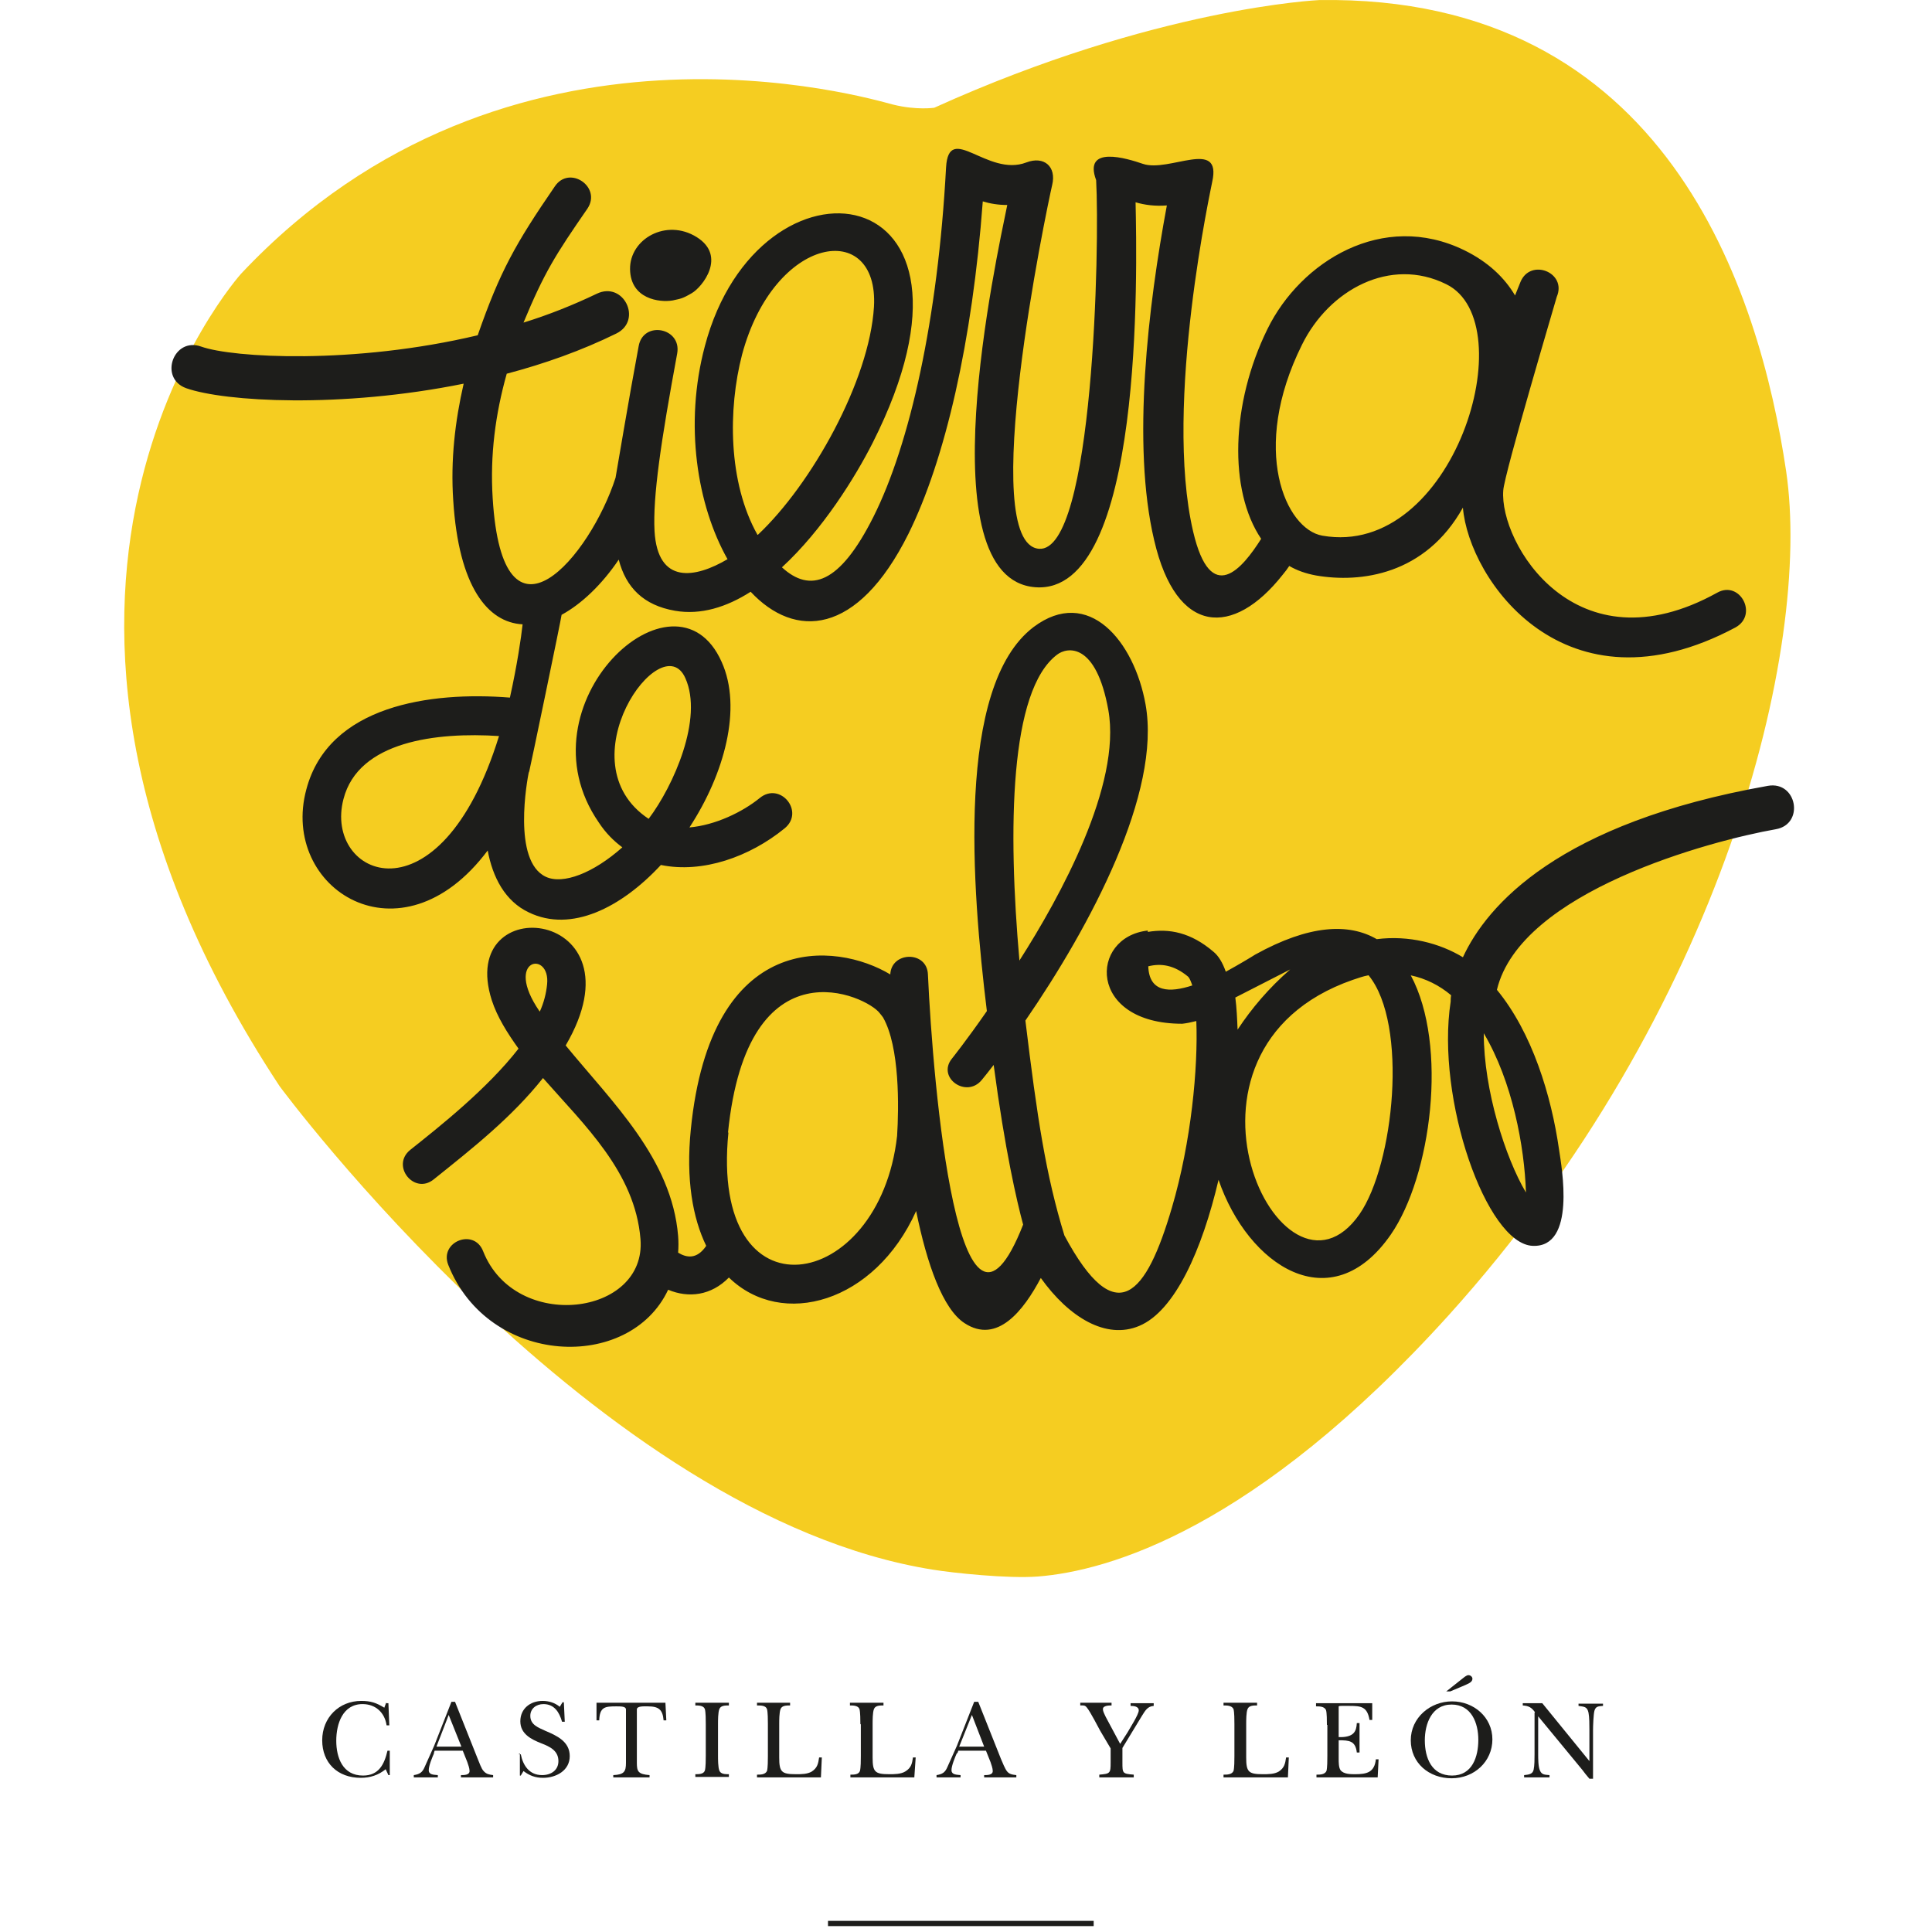
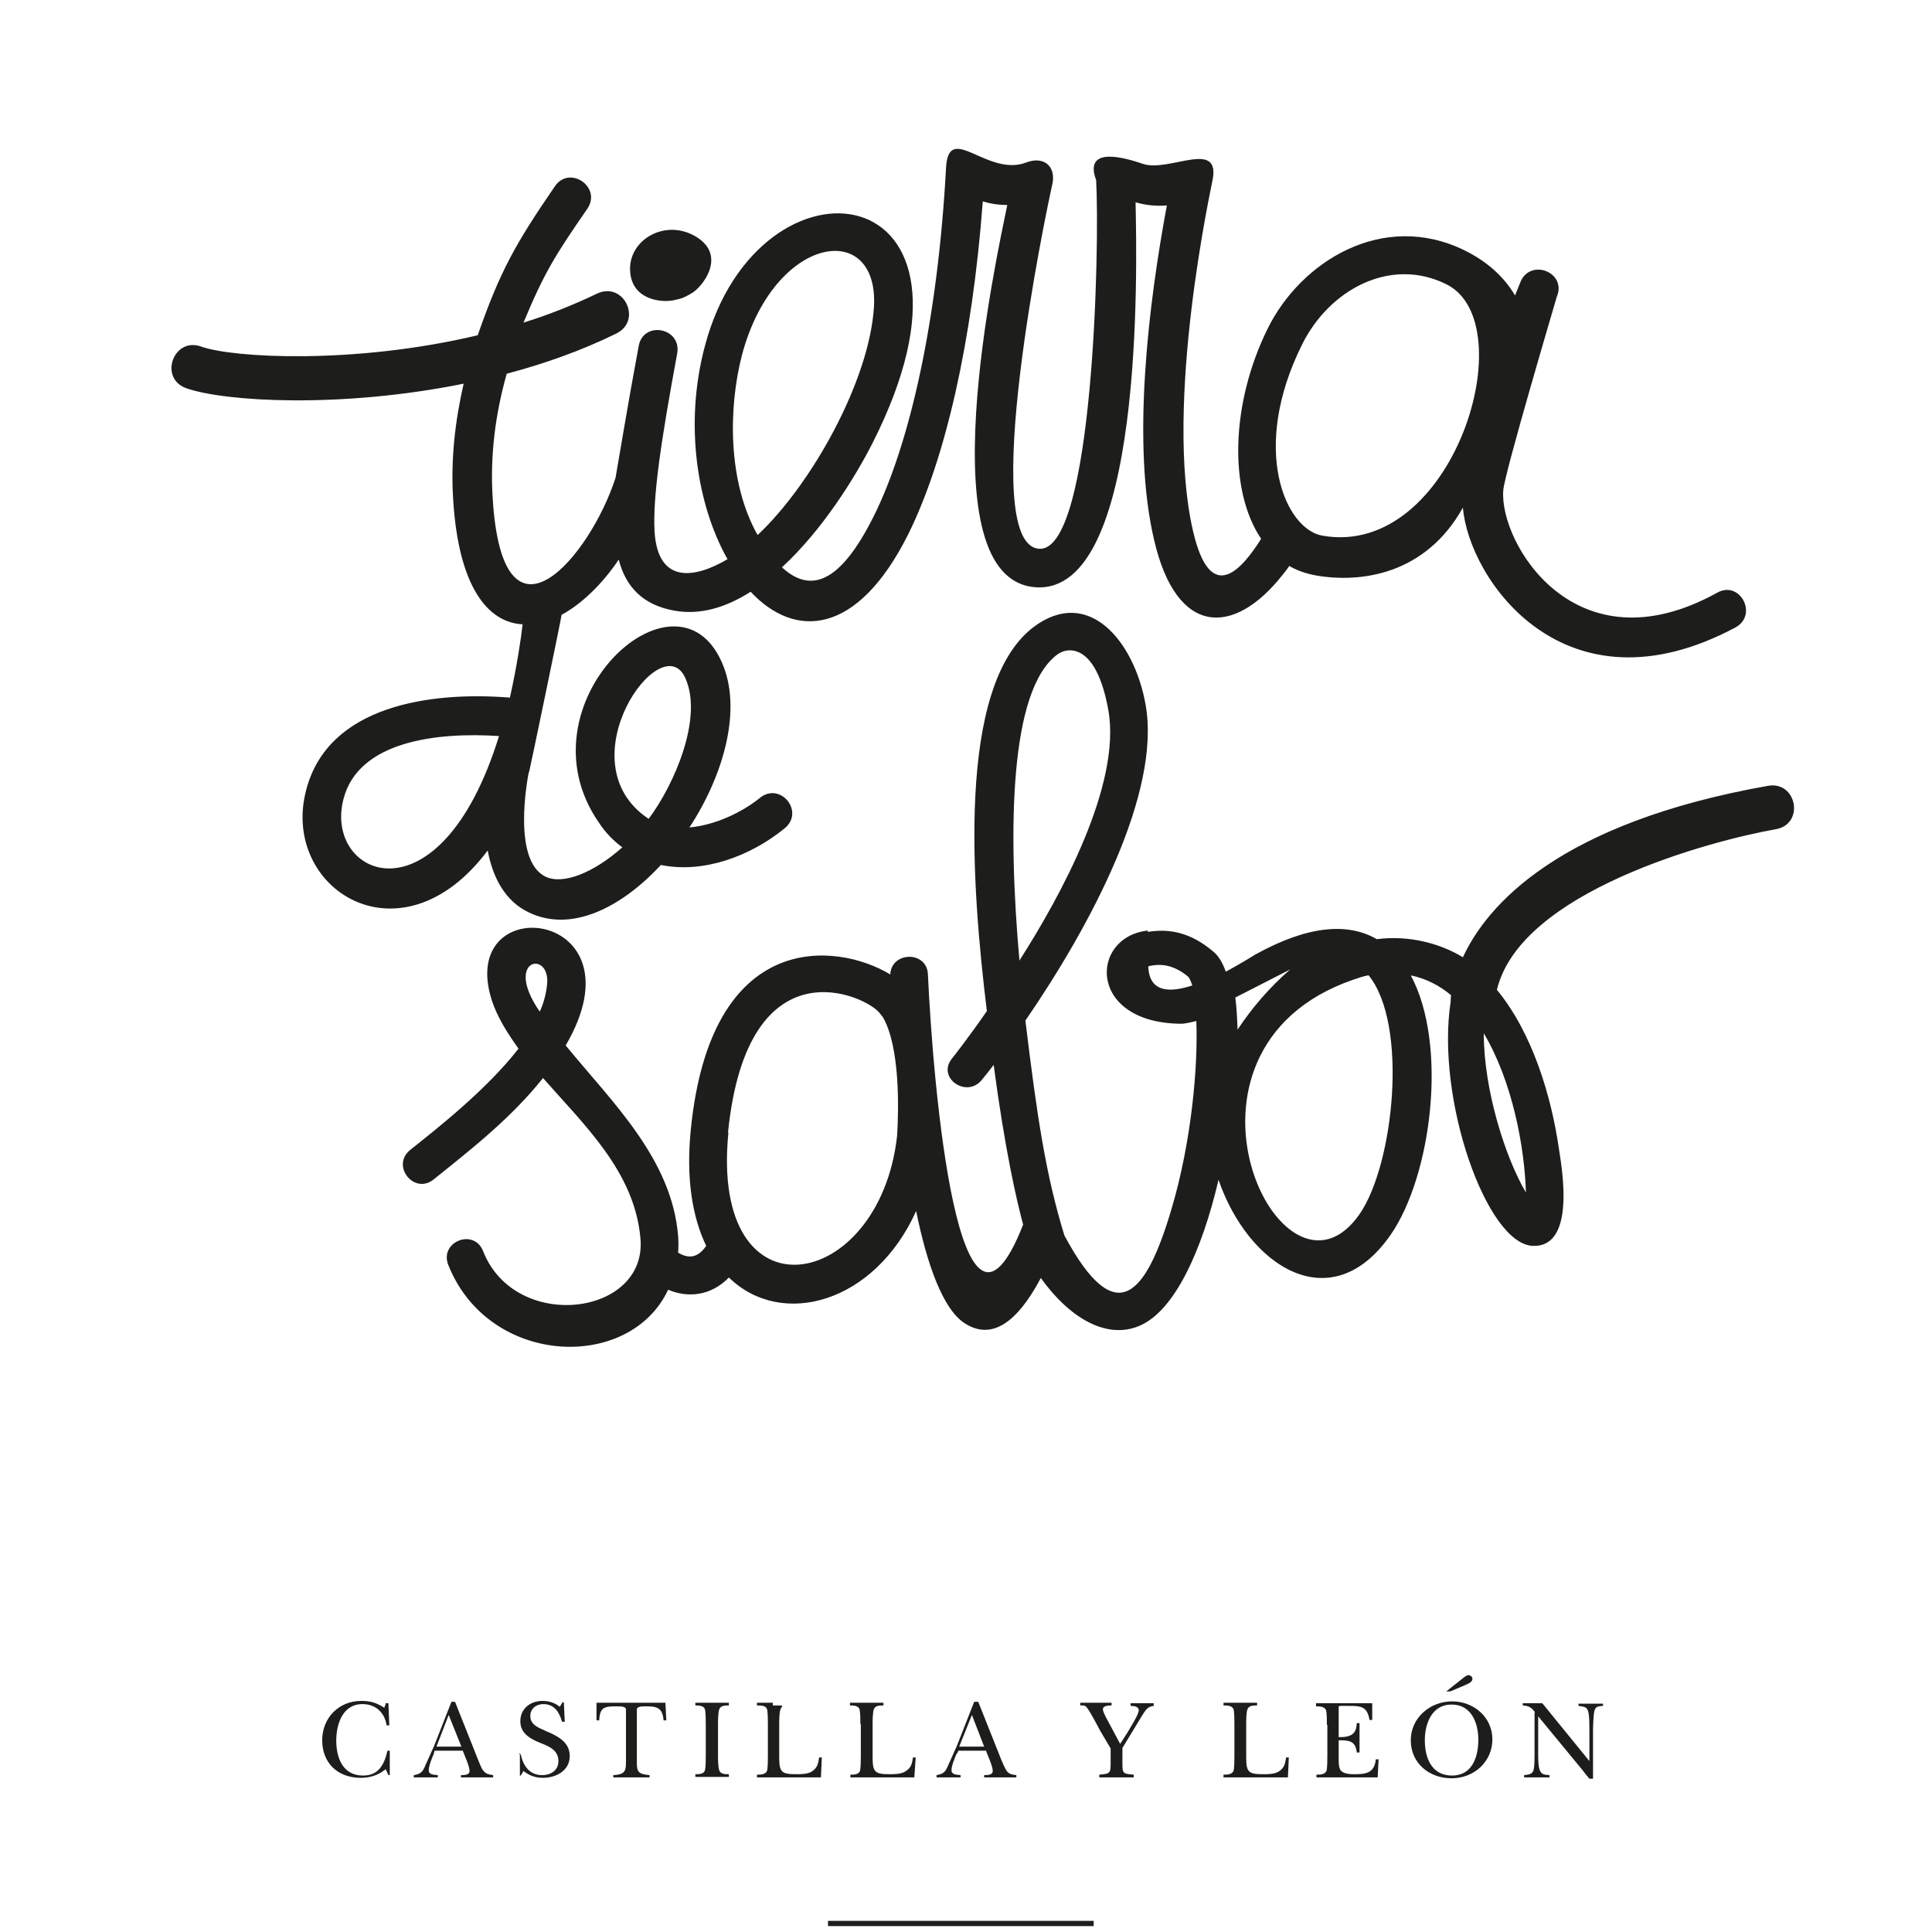
<svg xmlns="http://www.w3.org/2000/svg" width="140" height="140" viewBox="0 0 140 140" fill="none">
  <path d="M28.014 123.419H28.145L28.211 125.025H28.014C27.882 124.108 27.225 123.485 26.272 123.485C24.827 123.485 24.367 124.927 24.367 126.14C24.367 127.353 24.827 128.664 26.305 128.664C27.455 128.664 27.849 127.844 28.079 126.861H28.244V128.631H28.145L27.948 128.205C27.422 128.631 26.831 128.828 26.141 128.828C24.465 128.828 23.348 127.746 23.348 126.107C23.348 124.468 24.564 123.255 26.174 123.255C26.864 123.255 27.258 123.386 27.849 123.747L27.981 123.386L28.014 123.419Z" fill="#1D1D1B" />
  <path d="M31.463 127.025C31.332 127.32 31.069 127.943 31.069 128.271C31.069 128.631 31.463 128.598 31.726 128.631V128.795C31.43 128.795 31.135 128.795 30.839 128.795C30.543 128.795 30.248 128.795 29.985 128.795V128.631C30.412 128.566 30.609 128.434 30.773 128.041C31.003 127.517 31.233 127.025 31.463 126.5L32.712 123.321H32.974L34.617 127.451C34.716 127.681 34.88 128.172 35.044 128.336C35.241 128.566 35.471 128.598 35.734 128.631V128.795C35.373 128.795 34.946 128.795 34.584 128.795C34.19 128.795 33.796 128.795 33.402 128.795V128.631C33.632 128.631 34.026 128.631 34.026 128.336C34.026 128.139 33.927 127.877 33.861 127.681L33.533 126.861H31.496L31.43 127.058L31.463 127.025ZM33.434 126.566L32.514 124.271L31.628 126.566H33.434Z" fill="#1D1D1B" />
  <path d="M37.574 127.123H37.738C37.903 127.943 38.362 128.631 39.282 128.631C39.94 128.631 40.465 128.271 40.465 127.615C40.465 126.861 39.841 126.566 39.249 126.337C38.494 126.042 37.705 125.648 37.705 124.73C37.705 123.813 38.428 123.255 39.315 123.255C39.775 123.255 40.202 123.386 40.564 123.681L40.761 123.354H40.859L40.925 124.763H40.728C40.531 124.075 40.169 123.485 39.381 123.485C38.855 123.485 38.428 123.813 38.428 124.337C38.428 124.993 39.02 125.189 39.512 125.419C40.367 125.779 41.286 126.205 41.286 127.254C41.286 128.303 40.301 128.828 39.348 128.828C38.79 128.828 38.362 128.664 37.935 128.336L37.738 128.664H37.673V127.058L37.574 127.123Z" fill="#1D1D1B" />
  <path d="M48.317 124.665H48.087C48.022 123.878 47.726 123.649 46.937 123.649C46.642 123.649 46.149 123.616 46.149 123.878V127.746C46.149 128.369 46.247 128.566 47.069 128.631V128.795C46.609 128.795 46.149 128.795 45.722 128.795C45.295 128.795 44.867 128.795 44.44 128.795V128.631C45.229 128.598 45.36 128.369 45.36 127.746V123.878C45.36 123.649 44.999 123.649 44.67 123.649C43.849 123.649 43.455 123.681 43.422 124.665H43.225V123.386H48.219L48.284 124.665H48.317Z" fill="#1D1D1B" />
  <path d="M51.143 124.927C51.143 124.665 51.143 124.075 51.077 123.845C50.978 123.583 50.617 123.583 50.387 123.583V123.386C50.781 123.386 51.175 123.386 51.57 123.386C51.997 123.386 52.391 123.386 52.818 123.386V123.583C52.555 123.583 52.227 123.583 52.128 123.845C52.03 124.075 52.03 124.665 52.03 124.927V127.222C52.03 127.484 52.03 128.074 52.128 128.303C52.227 128.566 52.555 128.566 52.818 128.566V128.762C52.424 128.762 52.03 128.762 51.635 128.762C51.241 128.762 50.814 128.762 50.387 128.762V128.566C50.65 128.566 50.978 128.566 51.077 128.303C51.143 128.074 51.143 127.484 51.143 127.222V124.927Z" fill="#1D1D1B" />
-   <path d="M55.644 124.927C55.644 124.665 55.644 124.075 55.578 123.845C55.479 123.583 55.151 123.583 54.855 123.583V123.386C55.249 123.386 55.644 123.386 56.005 123.386C56.432 123.386 56.826 123.386 57.253 123.386V123.583C56.99 123.583 56.662 123.583 56.563 123.845C56.465 124.075 56.465 124.665 56.465 124.927V127.353C56.465 128.402 56.629 128.566 57.68 128.566C58.075 128.566 58.502 128.566 58.83 128.369C59.225 128.107 59.29 127.812 59.356 127.353H59.553L59.487 128.795C59.487 128.795 59.192 128.795 59.06 128.795C57.68 128.795 56.235 128.795 54.855 128.795V128.598C55.118 128.598 55.446 128.598 55.578 128.336C55.644 128.107 55.644 127.517 55.644 127.254V124.96V124.927Z" fill="#1D1D1B" />
+   <path d="M55.644 124.927C55.644 124.665 55.644 124.075 55.578 123.845C55.479 123.583 55.151 123.583 54.855 123.583V123.386C55.249 123.386 55.644 123.386 56.005 123.386V123.583C56.99 123.583 56.662 123.583 56.563 123.845C56.465 124.075 56.465 124.665 56.465 124.927V127.353C56.465 128.402 56.629 128.566 57.68 128.566C58.075 128.566 58.502 128.566 58.83 128.369C59.225 128.107 59.29 127.812 59.356 127.353H59.553L59.487 128.795C59.487 128.795 59.192 128.795 59.06 128.795C57.68 128.795 56.235 128.795 54.855 128.795V128.598C55.118 128.598 55.446 128.598 55.578 128.336C55.644 128.107 55.644 127.517 55.644 127.254V124.96V124.927Z" fill="#1D1D1B" />
  <path d="M62.346 124.927C62.346 124.665 62.346 124.075 62.28 123.845C62.181 123.583 61.82 123.583 61.59 123.583V123.386C61.984 123.386 62.379 123.386 62.773 123.386C63.2 123.386 63.594 123.386 64.021 123.386V123.583C63.758 123.583 63.43 123.583 63.331 123.845C63.233 124.075 63.233 124.665 63.233 124.927V127.353C63.233 128.402 63.397 128.566 64.448 128.566C64.81 128.566 65.27 128.566 65.598 128.369C66.025 128.107 66.091 127.812 66.157 127.353H66.354L66.255 128.795C66.255 128.795 65.96 128.795 65.828 128.795C64.448 128.795 63.003 128.795 61.623 128.795V128.598C61.886 128.598 62.214 128.598 62.313 128.336C62.379 128.107 62.379 127.517 62.379 127.254V124.96L62.346 124.927Z" fill="#1D1D1B" />
  <path d="M69.344 127.025C69.212 127.32 68.949 127.943 68.949 128.271C68.949 128.631 69.376 128.598 69.606 128.631V128.795C69.311 128.795 69.015 128.795 68.719 128.795C68.456 128.795 68.161 128.795 67.865 128.795V128.631C68.292 128.566 68.489 128.434 68.654 128.041C68.883 127.517 69.114 127.025 69.344 126.5L70.592 123.321H70.888L72.53 127.451C72.629 127.681 72.826 128.172 72.957 128.336C73.122 128.566 73.352 128.598 73.647 128.631V128.795C73.253 128.795 72.892 128.795 72.497 128.795C72.103 128.795 71.709 128.795 71.315 128.795V128.631C71.545 128.631 71.939 128.631 71.939 128.336C71.939 128.139 71.84 127.877 71.775 127.681L71.446 126.861H69.442L69.376 127.058L69.344 127.025ZM71.315 126.566L70.428 124.271L69.508 126.566H71.315Z" fill="#1D1D1B" />
  <path d="M81.335 127.713C81.335 128.5 81.335 128.533 82.156 128.598V128.795C81.762 128.795 81.335 128.795 80.908 128.795C80.481 128.795 80.087 128.795 79.659 128.795V128.598C80.448 128.533 80.481 128.5 80.481 127.713V126.697L79.725 125.419C79.627 125.255 79.002 124.009 78.74 123.714C78.608 123.55 78.477 123.583 78.28 123.583V123.386C78.641 123.386 79.035 123.386 79.397 123.386C79.791 123.386 80.185 123.386 80.547 123.386V123.583C80.382 123.583 79.922 123.583 79.922 123.845C79.922 124.042 80.054 124.239 80.12 124.403L81.171 126.369L81.697 125.55C81.861 125.255 82.518 124.239 82.518 123.944C82.518 123.649 82.156 123.616 81.926 123.616V123.419C82.222 123.419 82.485 123.419 82.814 123.419C83.076 123.419 83.339 123.419 83.602 123.419V123.616C83.142 123.649 82.978 123.976 82.748 124.337L81.335 126.664V127.746V127.713Z" fill="#1D1D1B" />
  <path d="M89.45 124.927C89.45 124.665 89.45 124.075 89.384 123.845C89.253 123.583 88.924 123.583 88.661 123.583V123.386C89.056 123.386 89.45 123.386 89.844 123.386C90.271 123.386 90.665 123.386 91.093 123.386V123.583C90.83 123.583 90.501 123.583 90.403 123.845C90.304 124.075 90.304 124.665 90.304 124.927V127.353C90.304 128.402 90.468 128.566 91.52 128.566C91.914 128.566 92.341 128.566 92.67 128.369C93.064 128.107 93.129 127.812 93.195 127.353H93.392L93.327 128.795C93.327 128.795 93.031 128.795 92.9 128.795C91.487 128.795 90.074 128.795 88.661 128.795V128.598C88.924 128.598 89.253 128.598 89.384 128.336C89.45 128.107 89.45 127.517 89.45 127.254V124.96V124.927Z" fill="#1D1D1B" />
  <path d="M96.152 124.993C96.152 124.73 96.152 124.108 96.086 123.911C95.955 123.649 95.626 123.649 95.364 123.649V123.419H99.437V124.632H99.24C99.076 123.681 98.649 123.616 97.795 123.616H97.203C97.203 123.616 97.039 123.616 97.006 123.649C97.006 123.649 97.006 123.78 97.006 123.944V125.878C98.123 125.91 98.288 125.452 98.32 124.862H98.517C98.517 125.222 98.517 125.615 98.517 125.976C98.517 126.304 98.517 126.664 98.517 126.992H98.32C98.222 126.14 97.762 126.107 97.006 126.107V127.451C97.006 127.713 97.006 128.074 97.138 128.271C97.368 128.566 97.861 128.566 98.189 128.566C99.043 128.566 99.602 128.434 99.7 127.484H99.897L99.832 128.795H95.396V128.598C95.659 128.598 95.988 128.598 96.119 128.336C96.185 128.107 96.185 127.517 96.185 127.254V124.993H96.152Z" fill="#1D1D1B" />
  <path d="M102.23 126.107C102.23 124.468 103.643 123.288 105.22 123.288C106.797 123.288 108.144 124.435 108.144 126.042C108.144 127.648 106.83 128.861 105.187 128.861C103.544 128.861 102.23 127.746 102.23 126.107ZM103.248 126.107C103.248 127.386 103.741 128.664 105.22 128.664C106.698 128.664 107.125 127.287 107.125 126.074C107.125 124.861 106.632 123.518 105.187 123.518C103.741 123.518 103.248 124.927 103.248 126.107ZM104.76 122.6L106.041 121.584C106.041 121.584 106.271 121.387 106.402 121.387C106.567 121.387 106.698 121.518 106.698 121.649C106.698 121.911 106.37 122.01 106.172 122.108L105.088 122.567H104.793L104.76 122.6Z" fill="#1D1D1B" />
  <path d="M111.232 124.075C110.969 123.714 110.772 123.616 110.345 123.583V123.419C110.608 123.419 110.871 123.419 111.1 123.419C111.298 123.419 111.528 123.419 111.758 123.419L115.174 127.615V125.353C115.174 124.993 115.174 124.435 115.109 124.108C115.01 123.649 114.78 123.681 114.386 123.616V123.452C114.714 123.452 114.977 123.452 115.273 123.452C115.569 123.452 115.831 123.452 116.16 123.452V123.616C115.864 123.649 115.634 123.616 115.536 123.976C115.47 124.239 115.437 125.058 115.437 125.386V128.893H115.174C115.01 128.697 114.813 128.467 114.649 128.238L111.462 124.37V127.123C111.462 127.418 111.462 128.041 111.593 128.303C111.725 128.631 111.988 128.598 112.283 128.631V128.795C111.988 128.795 111.659 128.795 111.363 128.795C111.035 128.795 110.739 128.795 110.443 128.795V128.631C110.772 128.598 111.068 128.566 111.133 128.238C111.199 127.943 111.199 127.451 111.199 127.123V124.108L111.232 124.075Z" fill="#1D1D1B" />
-   <path d="M95.594 0.005C95.594 0.005 83.766 0.53 67.701 7.807C67.701 7.807 66.42 8.003 64.711 7.577C63.036 7.151 36.819 -0.749 17.468 19.837C17.468 19.837 -3.329 42.88 20.26 78.708C20.26 78.708 43.291 109.914 67.635 113.749C69.048 113.979 73.023 114.405 75.192 114.241C80.284 113.848 90.929 110.832 104.957 95.327C124.899 73.234 131.306 46.945 129.433 34.161C127.495 21.115 120.793 -0.388 95.594 0.005Z" fill="#F5CD21" />
  <path d="M89.516 72.284C89.614 73.038 89.647 73.791 89.68 74.611C90.698 73.07 91.947 71.595 93.491 70.251C92.144 70.94 90.797 71.628 89.516 72.284ZM83.175 67.531C84.719 67.268 86.296 67.563 87.939 68.973C88.3 69.268 88.596 69.76 88.826 70.415C89.778 69.891 90.6 69.399 90.961 69.17C94.871 67.006 97.729 66.875 99.766 68.055C102.099 67.76 104.333 68.35 106.008 69.366C107.749 65.597 112.94 59.631 128.119 56.943C130.221 56.582 130.78 59.729 128.677 60.09C124.012 60.909 110.181 64.581 108.472 71.726C111.035 74.84 112.415 79.397 112.973 83.297C113.17 84.609 114.222 90.41 111.068 90.279C107.717 90.148 104.037 79.626 105.121 72.579C105.121 72.48 105.121 72.316 105.154 72.12C104.3 71.399 103.314 70.907 102.23 70.677C104.957 75.758 103.708 85.231 100.784 89.46C96.448 95.721 90.436 91.722 88.3 85.494C87.117 90.542 85.146 95 82.551 96.081C80.152 97.097 77.458 95.459 75.421 92.607C74.173 94.967 72.267 97.425 69.902 95.885C68.325 94.868 67.175 91.623 66.387 87.755C63.397 94.41 56.662 96.311 52.818 92.574C51.537 93.885 49.894 94.082 48.416 93.459C45.623 99.425 35.406 99.031 32.482 91.656C31.825 89.984 34.354 88.968 35.011 90.673C37.344 96.573 46.872 95.36 46.412 89.788C46.017 84.936 42.338 81.527 39.348 78.118C37.081 80.97 34.256 83.199 31.43 85.461C30.018 86.608 28.309 84.478 29.722 83.33C31.825 81.659 35.307 78.905 37.574 75.988C36.753 74.84 36.03 73.693 35.636 72.48C33.04 64.351 46.806 65.826 40.991 75.758C44.408 79.921 48.678 83.986 49.139 89.558C49.171 89.952 49.171 90.378 49.139 90.771C49.73 91.132 50.486 91.296 51.175 90.279C50.19 88.247 49.697 85.461 50.058 81.855C51.504 67.301 60.604 68.252 64.514 70.612C64.58 68.94 67.175 68.875 67.241 70.612C67.602 78.577 69.475 100.638 74.14 88.739C73.68 87.034 72.826 83.363 72.005 77.168C71.709 77.561 71.413 77.922 71.15 78.249C70.033 79.626 67.865 78.086 68.982 76.709C68.982 76.709 70.033 75.398 71.512 73.267C70.428 64.384 69.245 49.731 74.896 45.438C78.871 42.455 82.189 46.454 83.011 51.043C84.16 57.435 79.035 67.072 74.304 73.955C75.159 81.003 75.783 85.133 77.13 89.525C80.908 96.573 83.076 93.787 84.916 87.526C86.329 82.74 86.822 77.332 86.69 73.988C86.296 74.087 85.967 74.152 85.672 74.185C78.772 74.185 78.937 67.891 83.175 67.432M86.394 71.399C86.296 71.104 86.197 70.874 86.099 70.776C85.08 69.924 84.128 69.792 83.208 70.022C83.273 71.923 84.752 71.956 86.427 71.399M99.142 70.677C98.78 70.743 98.419 70.874 98.025 71.005C83.339 76.119 92.9 96.049 98.517 87.985C101.014 84.379 102.066 74.218 99.175 70.677H99.142ZM110.575 86.412C110.476 83.101 109.589 78.348 107.519 74.873C107.519 79.003 109.096 83.92 110.575 86.412ZM73.877 69.694V69.596C76.834 64.974 81.269 56.877 80.317 51.469C79.43 46.519 77.327 46.88 76.604 47.437C73.154 50.027 73.023 60.057 73.877 69.661M52.785 82.052C51.405 95.852 63.725 93.721 65.007 82.314C65.138 80.249 65.204 75.857 63.988 73.726L63.89 73.595L63.758 73.431C62.871 72.185 54.165 68.055 52.752 82.085M39.118 73.3C39.414 72.644 39.578 71.989 39.644 71.333C39.907 68.842 36.457 69.432 39.085 73.267L39.118 73.3ZM48.744 21.771C47.791 21.935 45.689 21.672 45.656 19.509C45.623 17.313 48.284 15.805 50.486 17.182C52.687 18.558 50.88 20.82 50.124 21.246C49.401 21.672 49.303 21.64 48.744 21.771ZM54.921 38.751C58.797 35.112 63.003 27.606 63.331 22.23C63.693 15.871 56.103 16.985 53.771 25.704C52.752 29.638 52.752 34.948 54.888 38.751M104.793 20.591C100.752 18.591 96.316 20.984 94.345 24.983C90.567 32.588 93.162 38.357 95.823 38.816C105.318 40.488 110.509 23.377 104.793 20.591ZM36.161 53.337C31.66 53.042 25.977 53.698 24.892 57.894C23.414 63.499 31.858 67.236 36.161 53.337ZM47.003 59.336C48.81 56.943 50.978 52.059 49.664 49.142C47.956 45.274 40.827 55.238 47.003 59.336ZM38.33 55.894C38.198 56.517 37.114 62.384 39.545 63.532C40.794 64.122 42.995 63.269 45.097 61.401C44.473 60.942 43.882 60.352 43.389 59.598C37.475 51.043 48.941 40.422 52.292 47.962C53.804 51.305 52.49 56.091 49.96 59.959C51.833 59.795 53.804 58.844 55.052 57.828C56.531 56.615 58.337 58.811 56.859 60.024C54.329 62.089 50.913 63.302 47.89 62.679C44.999 65.793 41.385 67.596 38.33 66.121C36.588 65.302 35.701 63.564 35.34 61.63C29.032 70.055 20.26 64.384 22.198 57.205C23.808 51.108 31.2 50.092 36.95 50.551C37.475 48.191 37.771 46.159 37.87 45.241C35.34 45.11 33.237 42.52 32.843 36.259C32.646 33.342 32.974 30.523 33.599 27.802C24.695 29.605 16.285 29.113 13.492 28.13C11.488 27.409 12.572 24.393 14.576 25.114C16.876 25.934 25.648 26.425 34.617 24.295C36.227 19.673 37.344 17.674 40.202 13.511C41.254 11.937 43.619 13.543 42.568 15.117C40.235 18.493 39.447 19.739 37.935 23.377C39.742 22.82 41.549 22.099 43.258 21.279C45.196 20.361 46.576 23.213 44.67 24.164C42.141 25.409 39.447 26.36 36.72 27.081C35.898 29.998 35.504 32.981 35.701 36.095C36.424 47.962 42.798 40.258 44.605 34.62C44.638 34.456 45.59 28.753 46.28 25.082C46.609 23.213 49.401 23.738 49.073 25.606C47.89 31.998 47.299 35.997 47.43 38.488C47.66 42.389 50.387 41.897 52.719 40.521C50.518 36.62 49.566 30.752 51.077 25.082C54.986 10.265 73.122 12.527 63.233 32.096C61.984 34.555 59.619 38.39 56.662 41.111C58.699 42.979 60.834 42.356 63.298 37.439C65.927 32.195 67.964 23.148 68.555 12.134C68.752 8.79 71.545 12.855 74.37 11.773C75.651 11.281 76.571 12.068 76.243 13.412C75.849 15.117 70.756 39.406 75.29 39.767C79.265 40.062 79.692 17.608 79.43 13.052C78.477 10.495 81.664 11.478 82.814 11.872C84.719 12.527 88.563 9.97 87.84 13.183C87.84 13.281 84.292 29.244 86.46 38.521C87.742 43.995 90.041 41.176 91.388 39.045C89.023 35.538 89.187 29.244 91.848 23.836C94.247 18.952 100.193 15.248 106.107 18.132C107.848 18.985 109.031 20.132 109.786 21.41L110.181 20.427C110.903 18.69 113.565 19.739 112.809 21.509C112.809 21.541 108.998 34.358 108.932 35.538C108.636 39.34 114.156 48.65 124.439 42.946C126.082 42.028 127.429 44.552 125.753 45.47C113.4 52.059 106.435 41.996 106.008 36.784C103.281 41.668 98.583 42.258 95.364 41.701C94.641 41.569 93.984 41.34 93.425 41.012C93.294 41.209 93.129 41.438 92.932 41.668C89.384 46.159 85.245 46.093 83.635 39.144C81.992 32.195 83.208 22.099 84.555 14.887C83.701 14.953 82.945 14.854 82.288 14.658C82.386 19.444 82.912 43.143 75.027 42.553C67.077 41.963 72.202 18.722 72.99 14.854C72.333 14.854 71.742 14.756 71.216 14.592C70.46 24.754 68.489 33.309 65.828 38.685C62.116 46.126 57.582 46.29 54.395 42.881C52.654 43.995 50.781 44.585 48.908 44.257C46.642 43.864 45.36 42.586 44.835 40.553C43.619 42.356 42.141 43.766 40.695 44.552C40.695 44.716 38.362 55.927 38.33 55.992" fill="#1D1D1B" />
  <path d="M60 139.383H79.252" stroke="#1D1D1B" stroke-width="0.38" />
</svg>